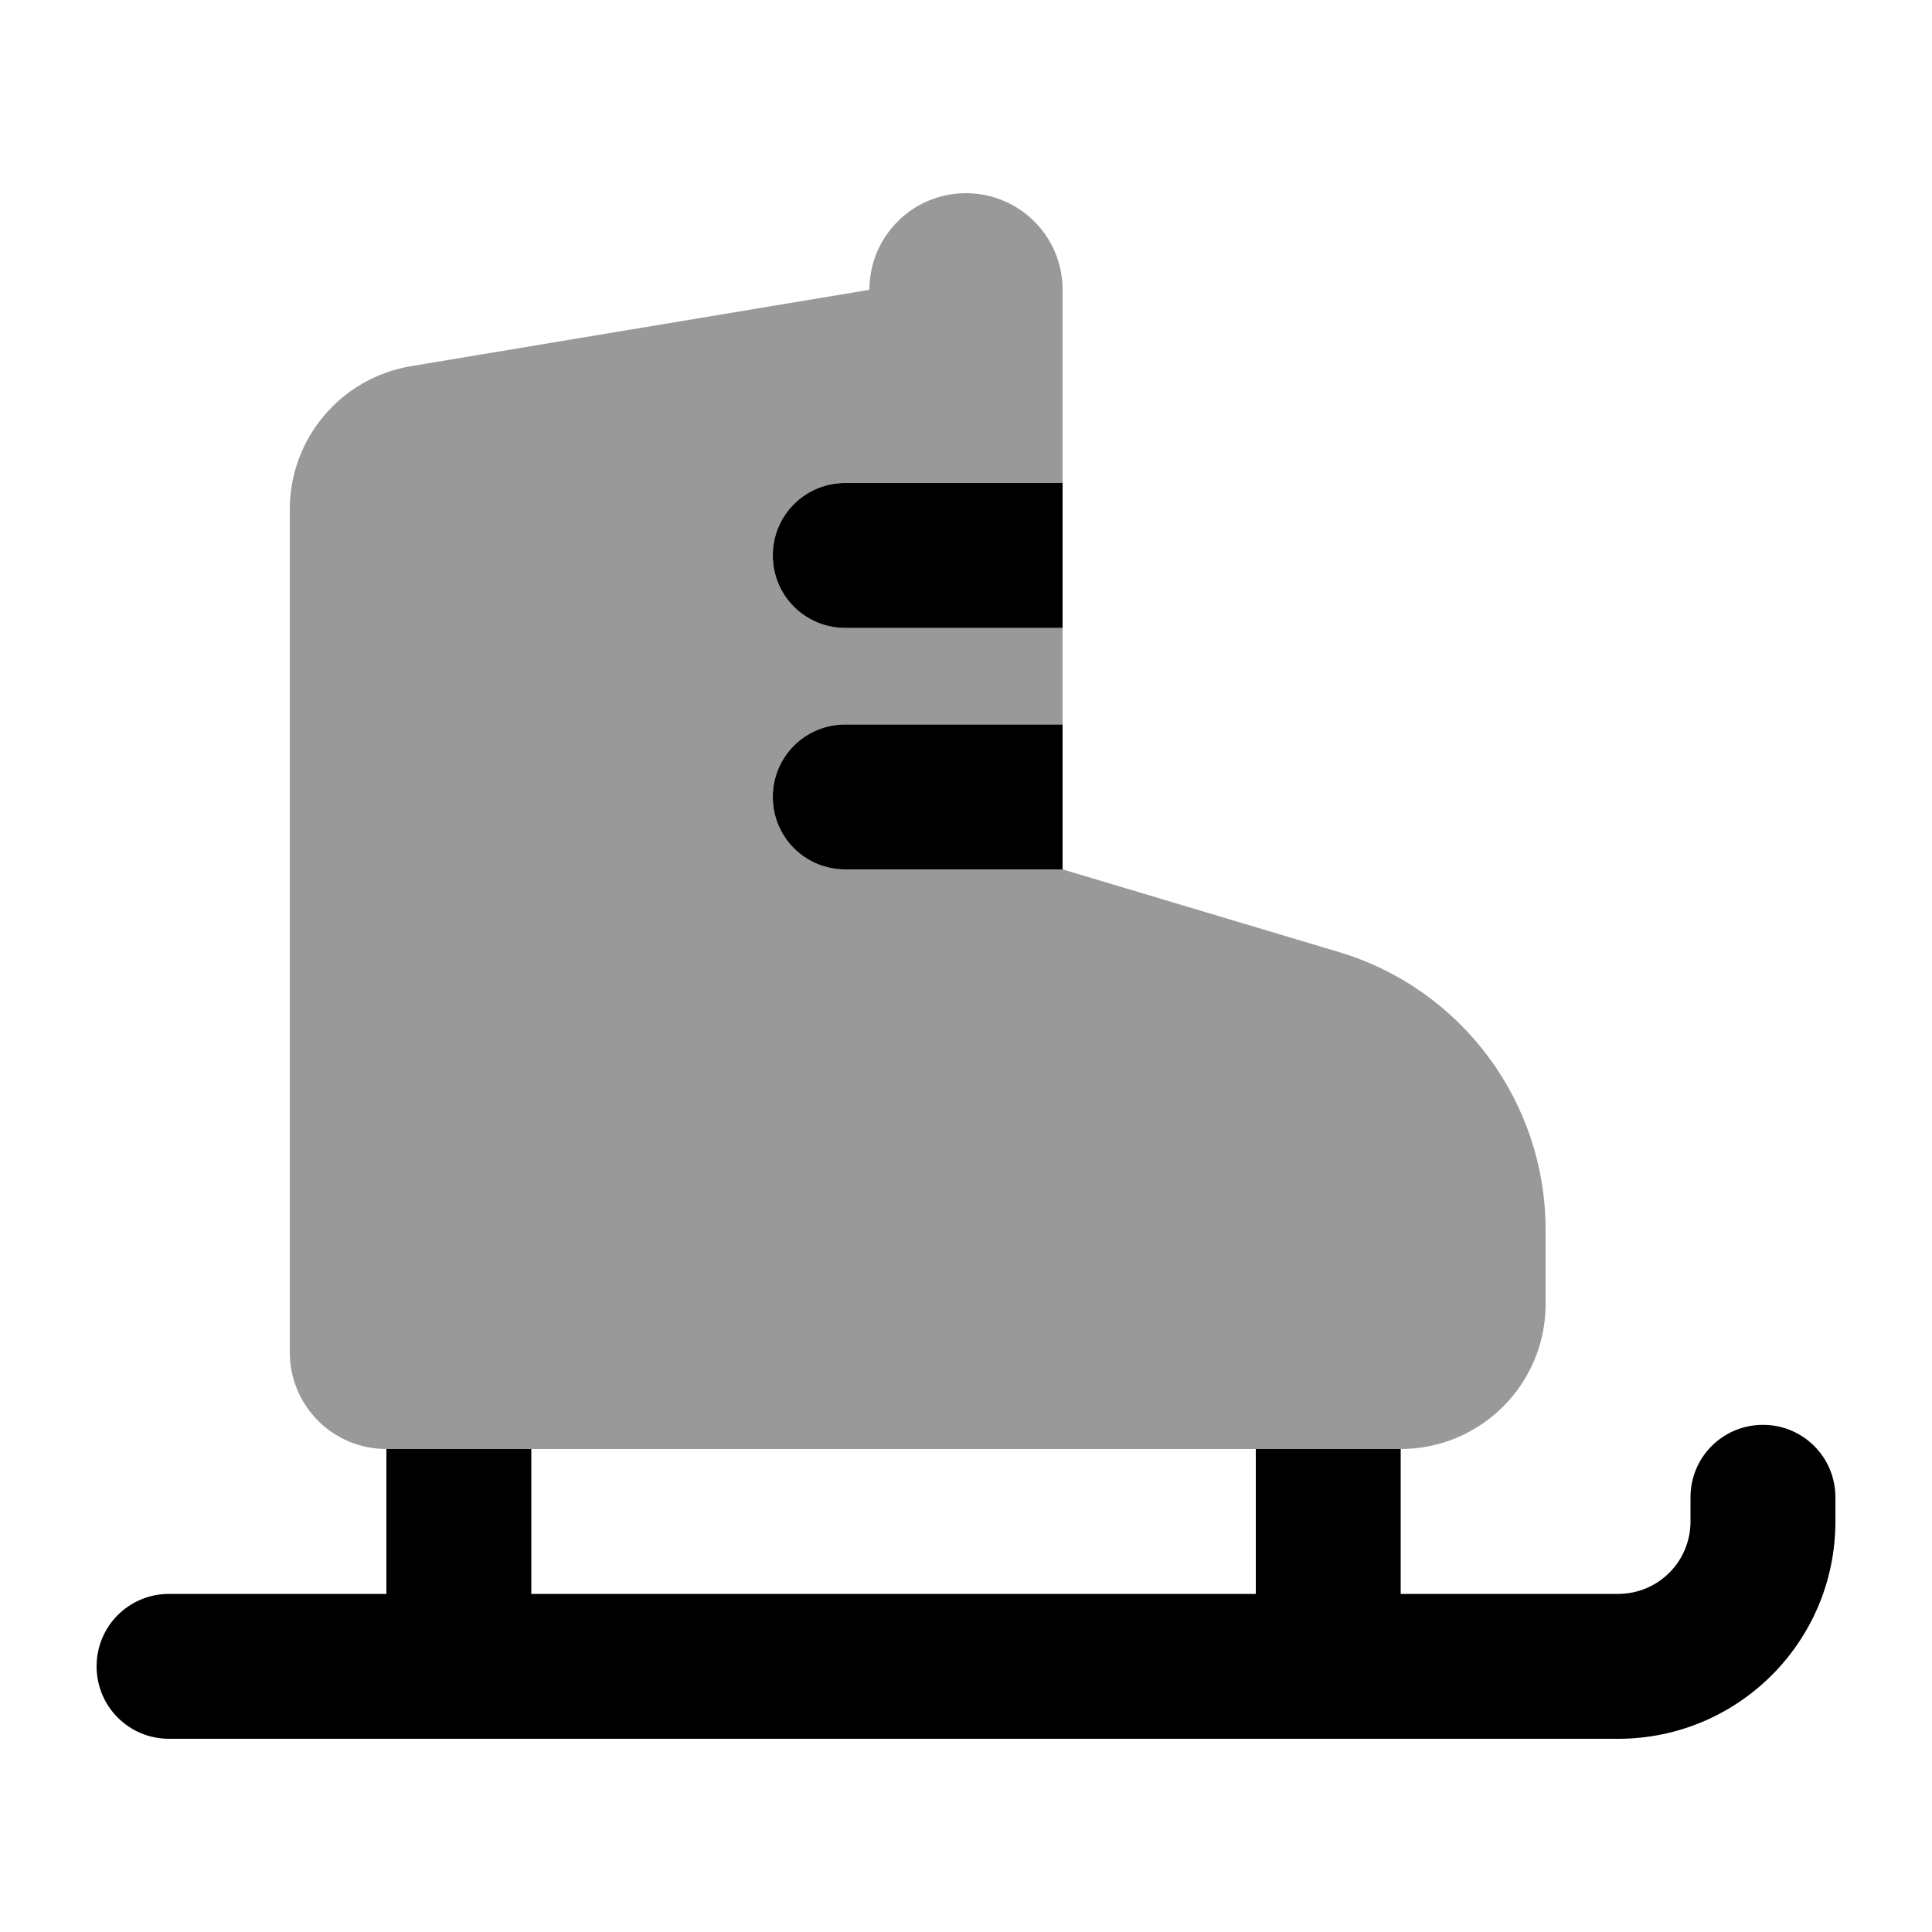
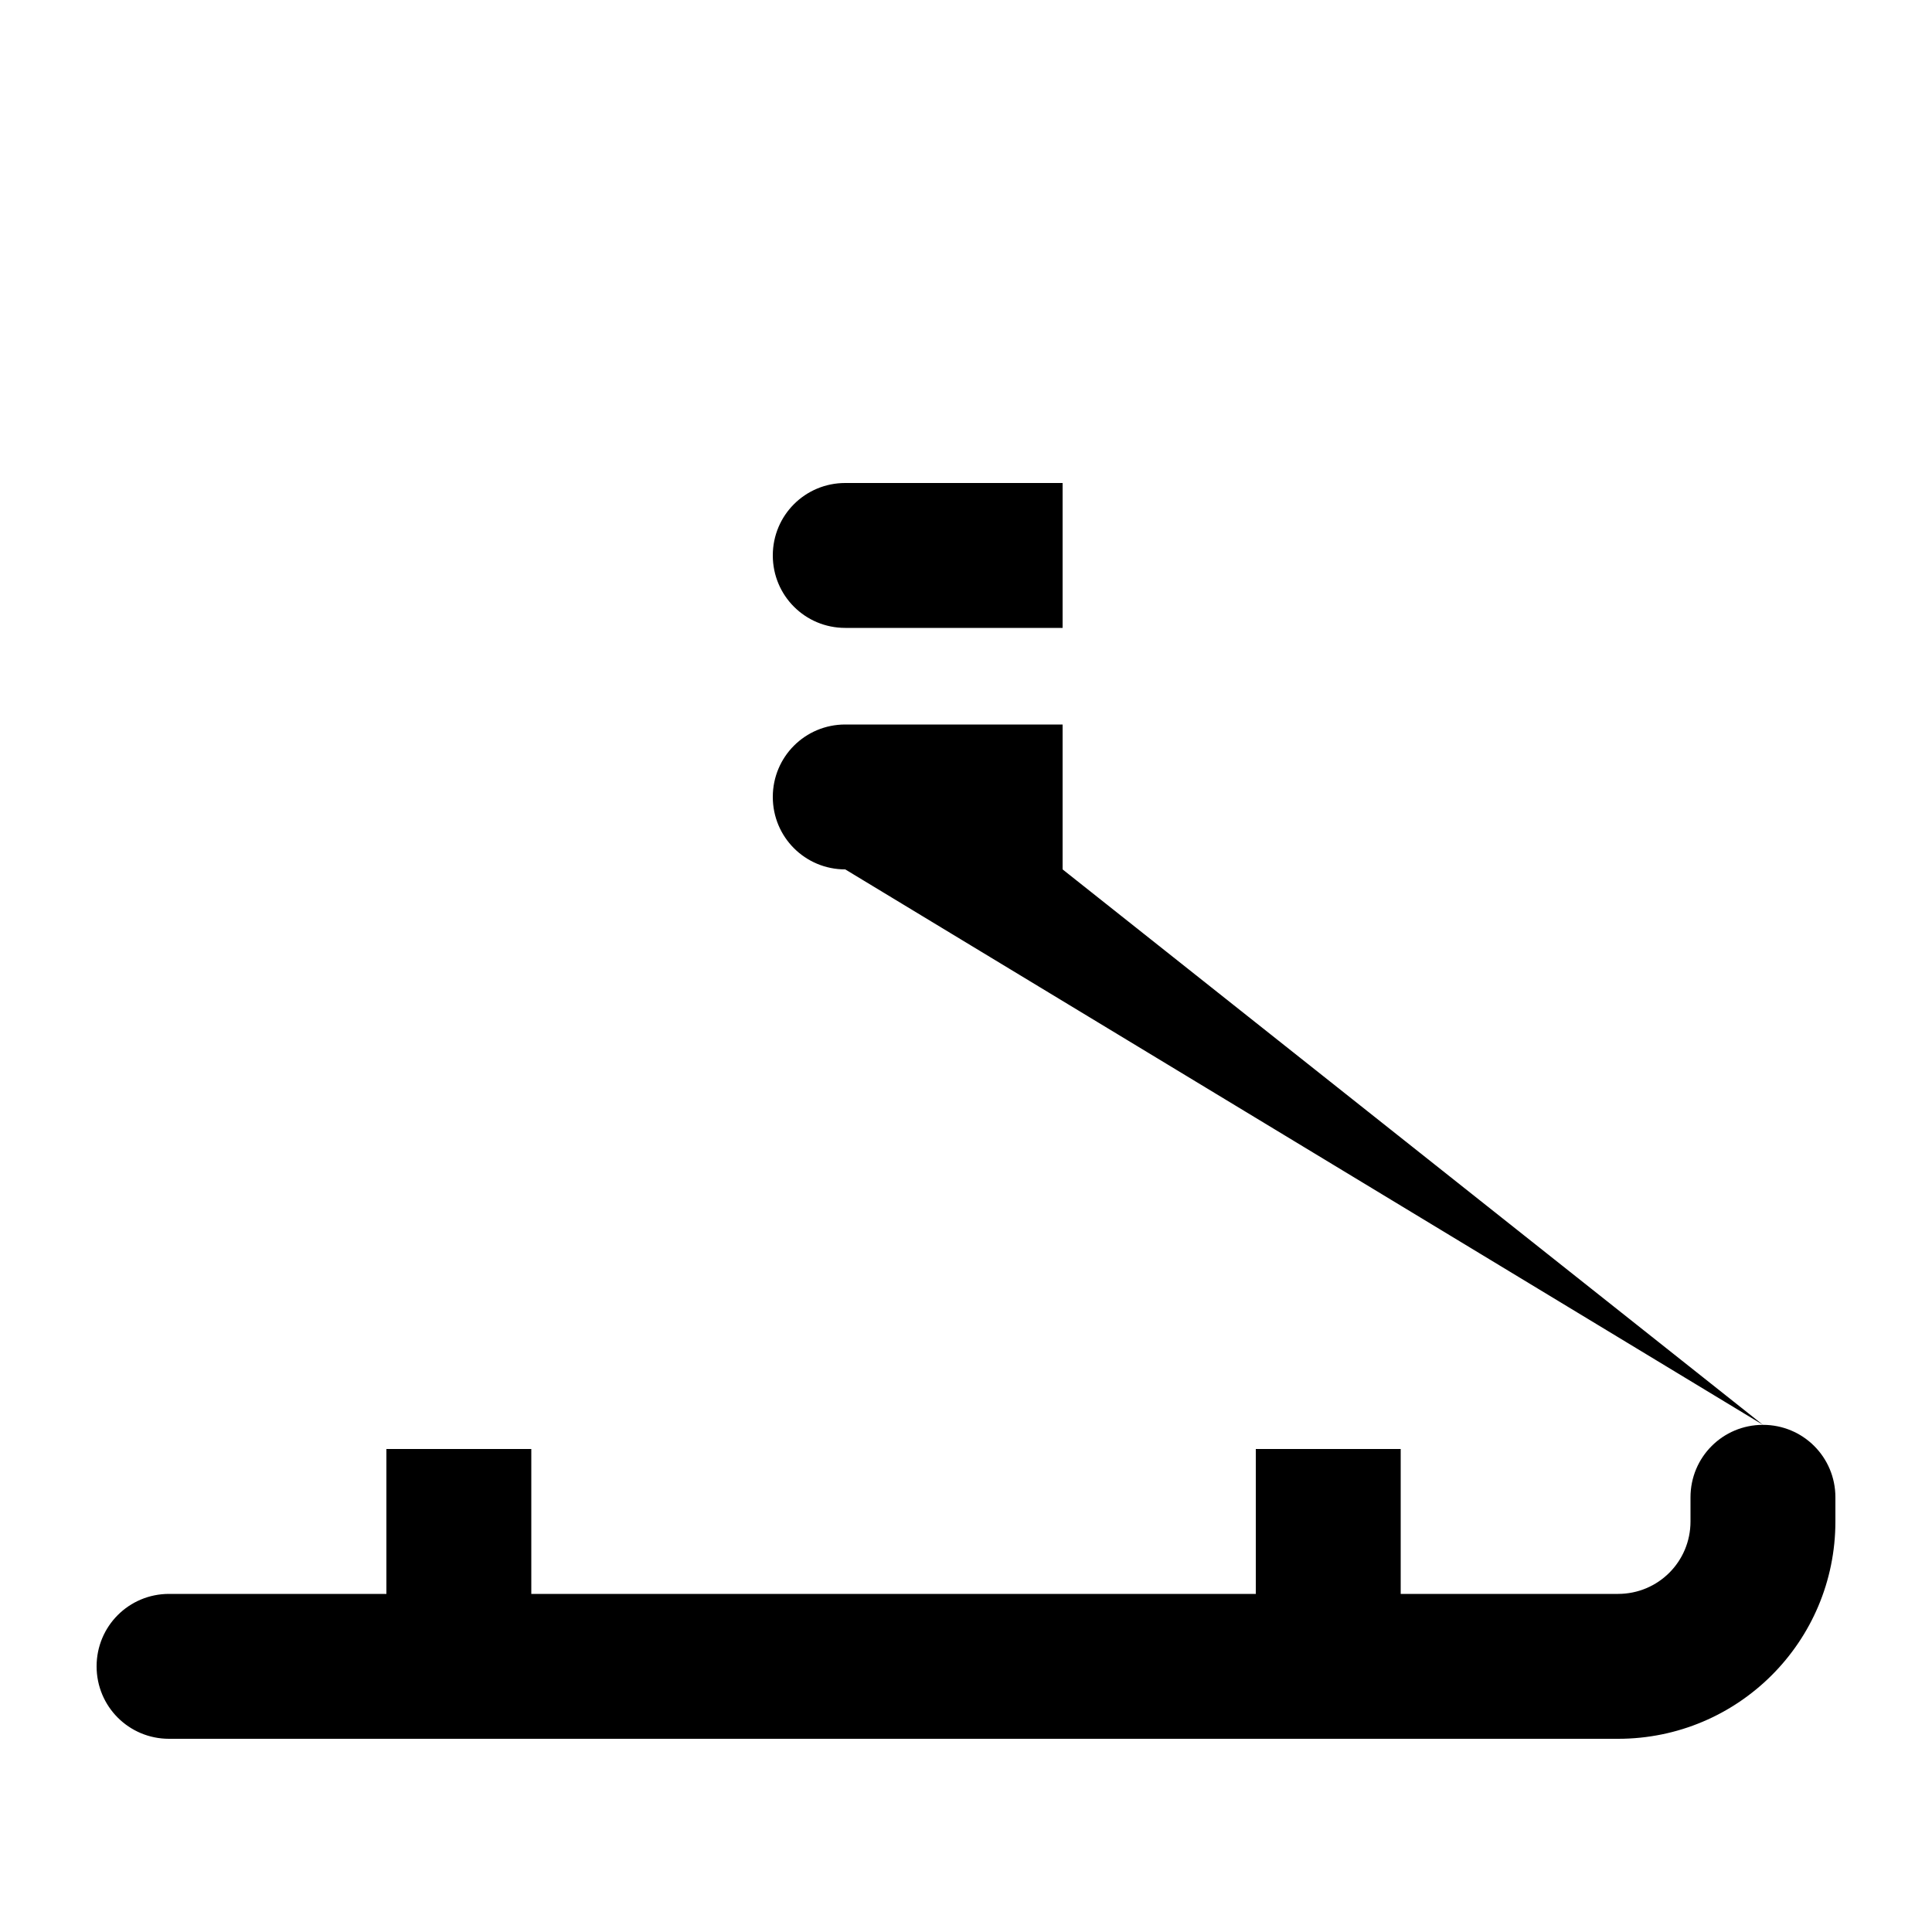
<svg xmlns="http://www.w3.org/2000/svg" viewBox="0 0 640 640">
-   <path opacity=".4" fill="currentColor" d="M96 168.7L96 448C96 465.7 110.3 480 128 480L464 480C490.5 480 512 458.5 512 432L512 407.4C512 365 484.2 327.6 443.6 315.4L352 288L280 288C266.7 288 256 277.3 256 264C256 250.7 266.7 240 280 240L352 240L352 208L280 208C266.7 208 256 197.3 256 184C256 170.7 266.7 160 280 160L352 160L352 96C352 78.3 337.7 64 320 64C302.3 64 288 78.3 288 96L136.1 121.3C113 125.2 96 145.2 96 168.7z" />
-   <path fill="currentColor" d="M584 472C597.3 472 608 482.7 608 496L608 504C608 543.8 575.8 576 536 576L56 576C42.7 576 32 565.3 32 552C32 538.7 42.7 528 56 528L128 528L128 480L176 480L176 528L416 528L416 480L464 480L464 528L536 528C549.3 528 560 517.3 560 504L560 496C560 482.7 570.7 472 584 472zM352 288L280 288C266.7 288 256 277.3 256 264C256 250.7 266.7 240 280 240L352 240L352 288zM352 208L280 208C266.7 208 256 197.3 256 184C256 170.7 266.7 160 280 160L352 160L352 208z" />
+   <path fill="currentColor" d="M584 472C597.3 472 608 482.7 608 496L608 504C608 543.8 575.8 576 536 576L56 576C42.7 576 32 565.3 32 552C32 538.7 42.7 528 56 528L128 528L128 480L176 480L176 528L416 528L416 480L464 480L464 528L536 528C549.3 528 560 517.3 560 504L560 496C560 482.7 570.7 472 584 472zL280 288C266.7 288 256 277.3 256 264C256 250.7 266.7 240 280 240L352 240L352 288zM352 208L280 208C266.7 208 256 197.3 256 184C256 170.7 266.7 160 280 160L352 160L352 208z" />
</svg>